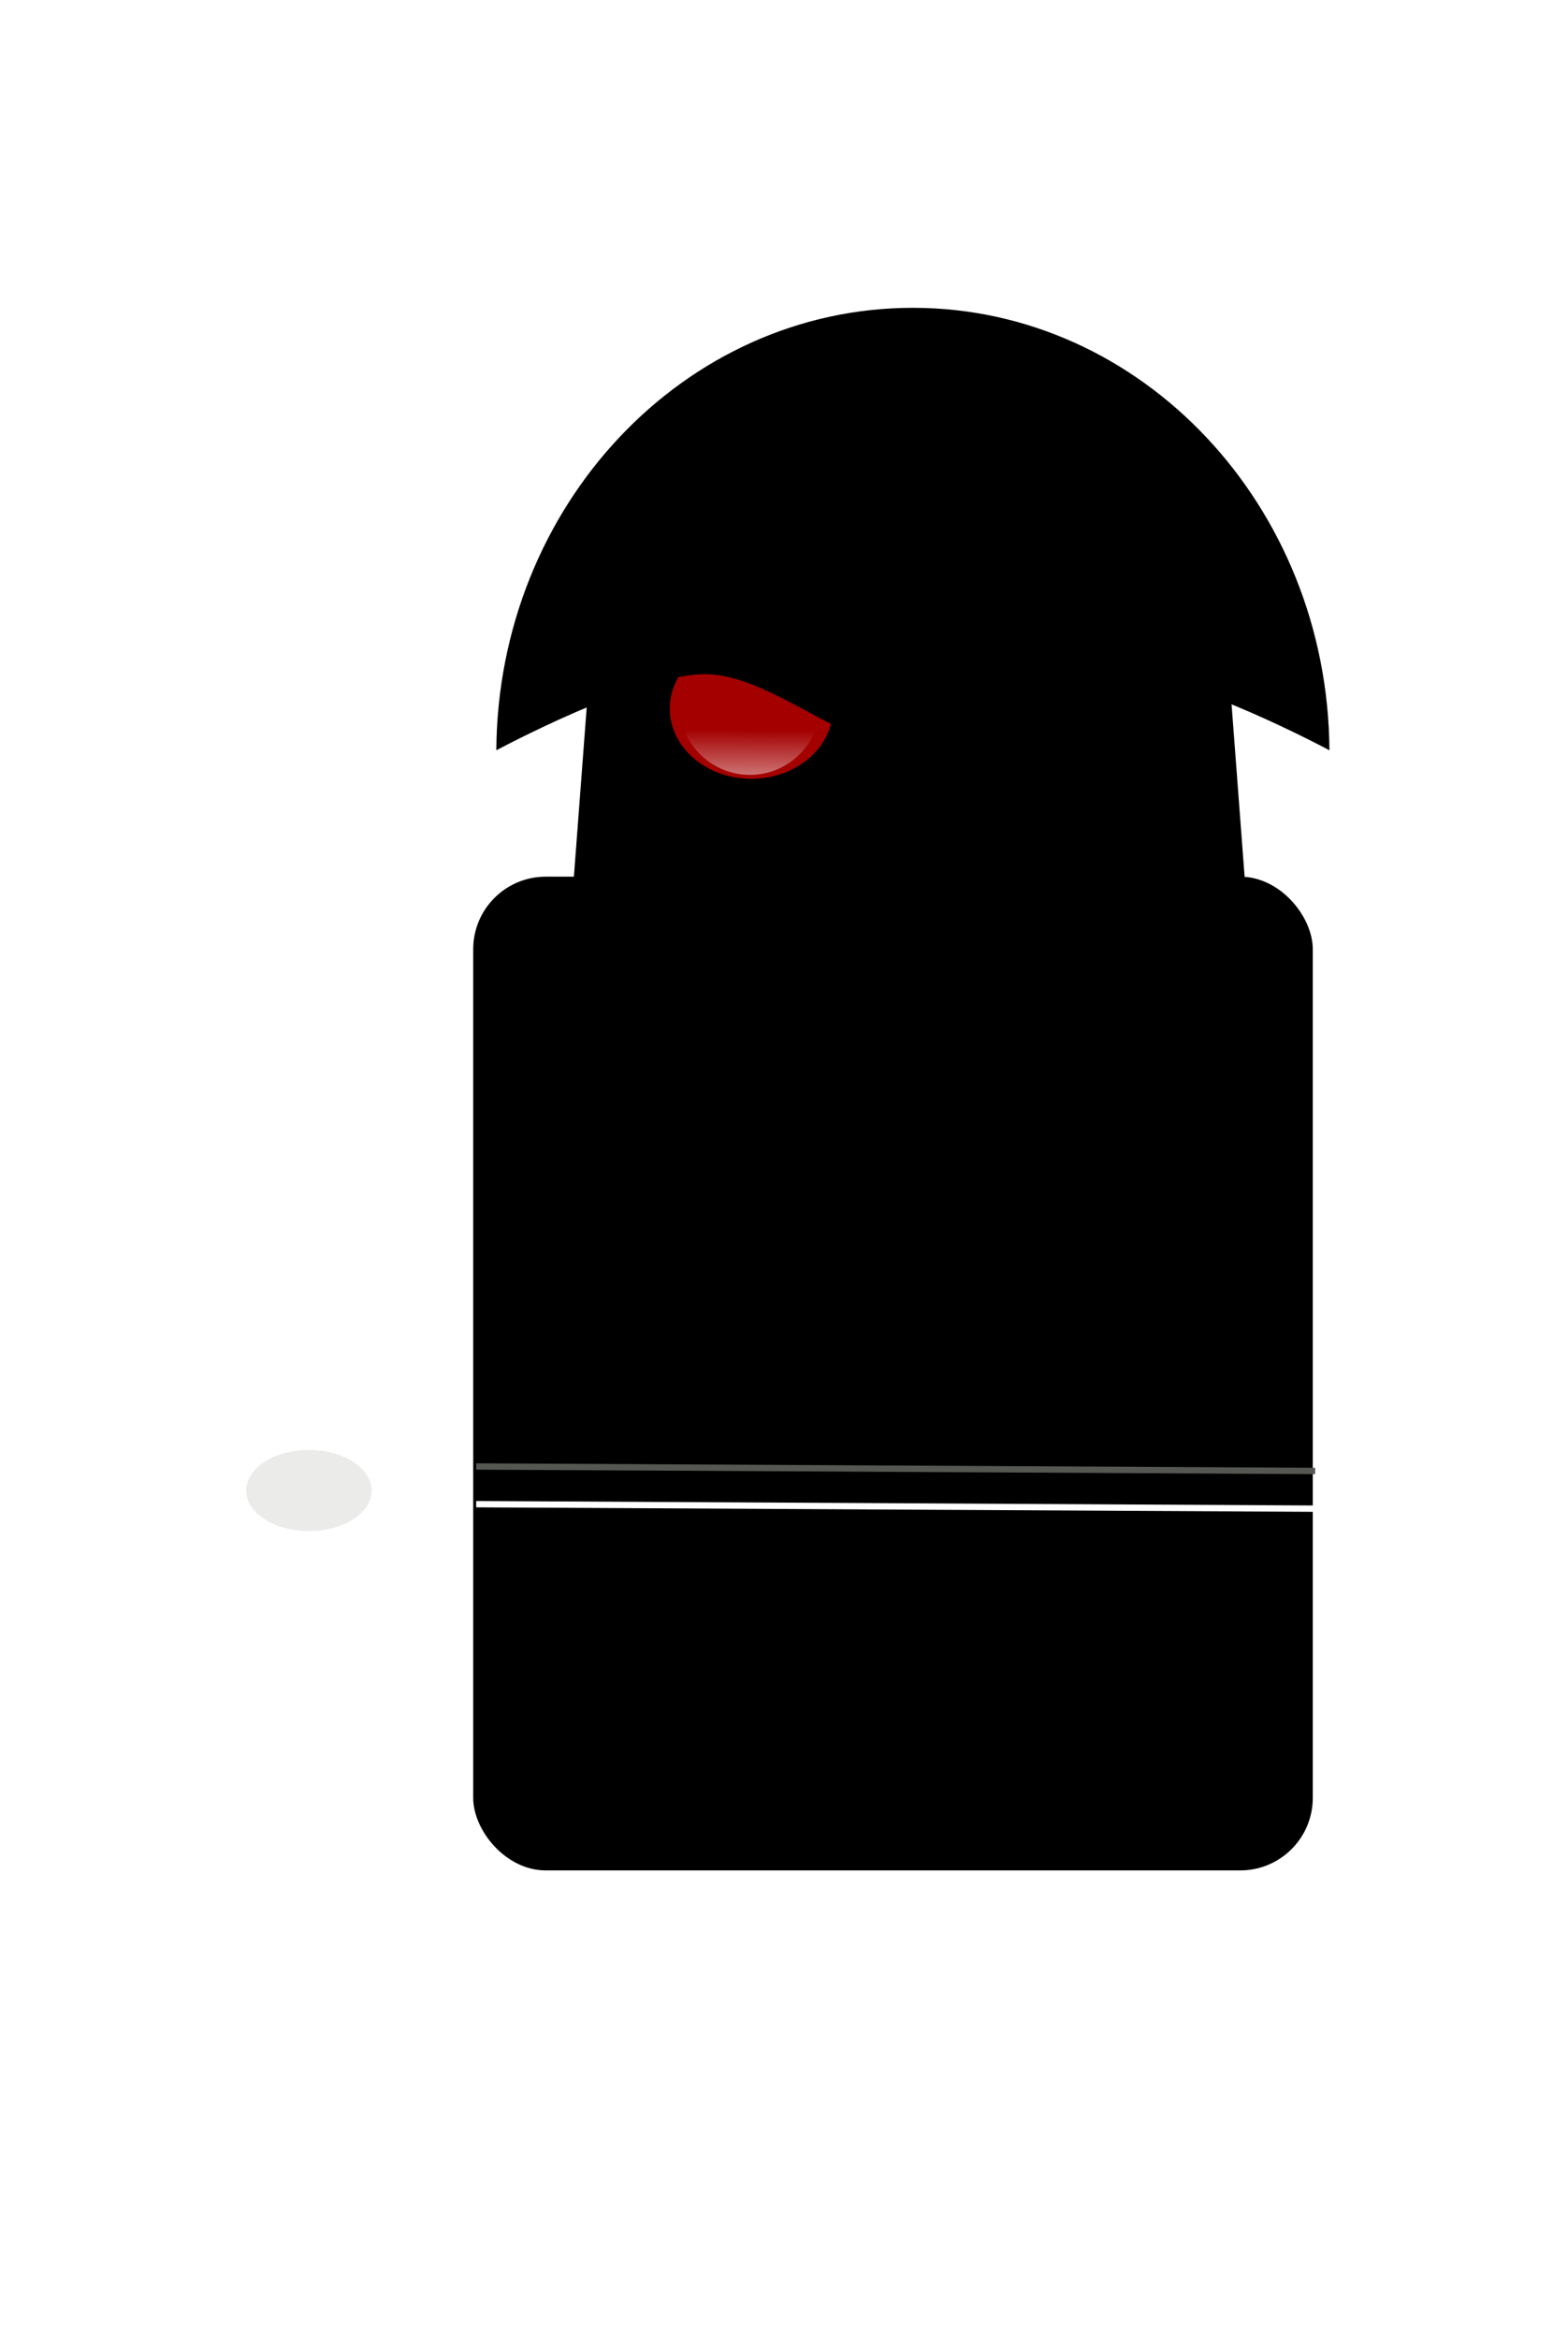
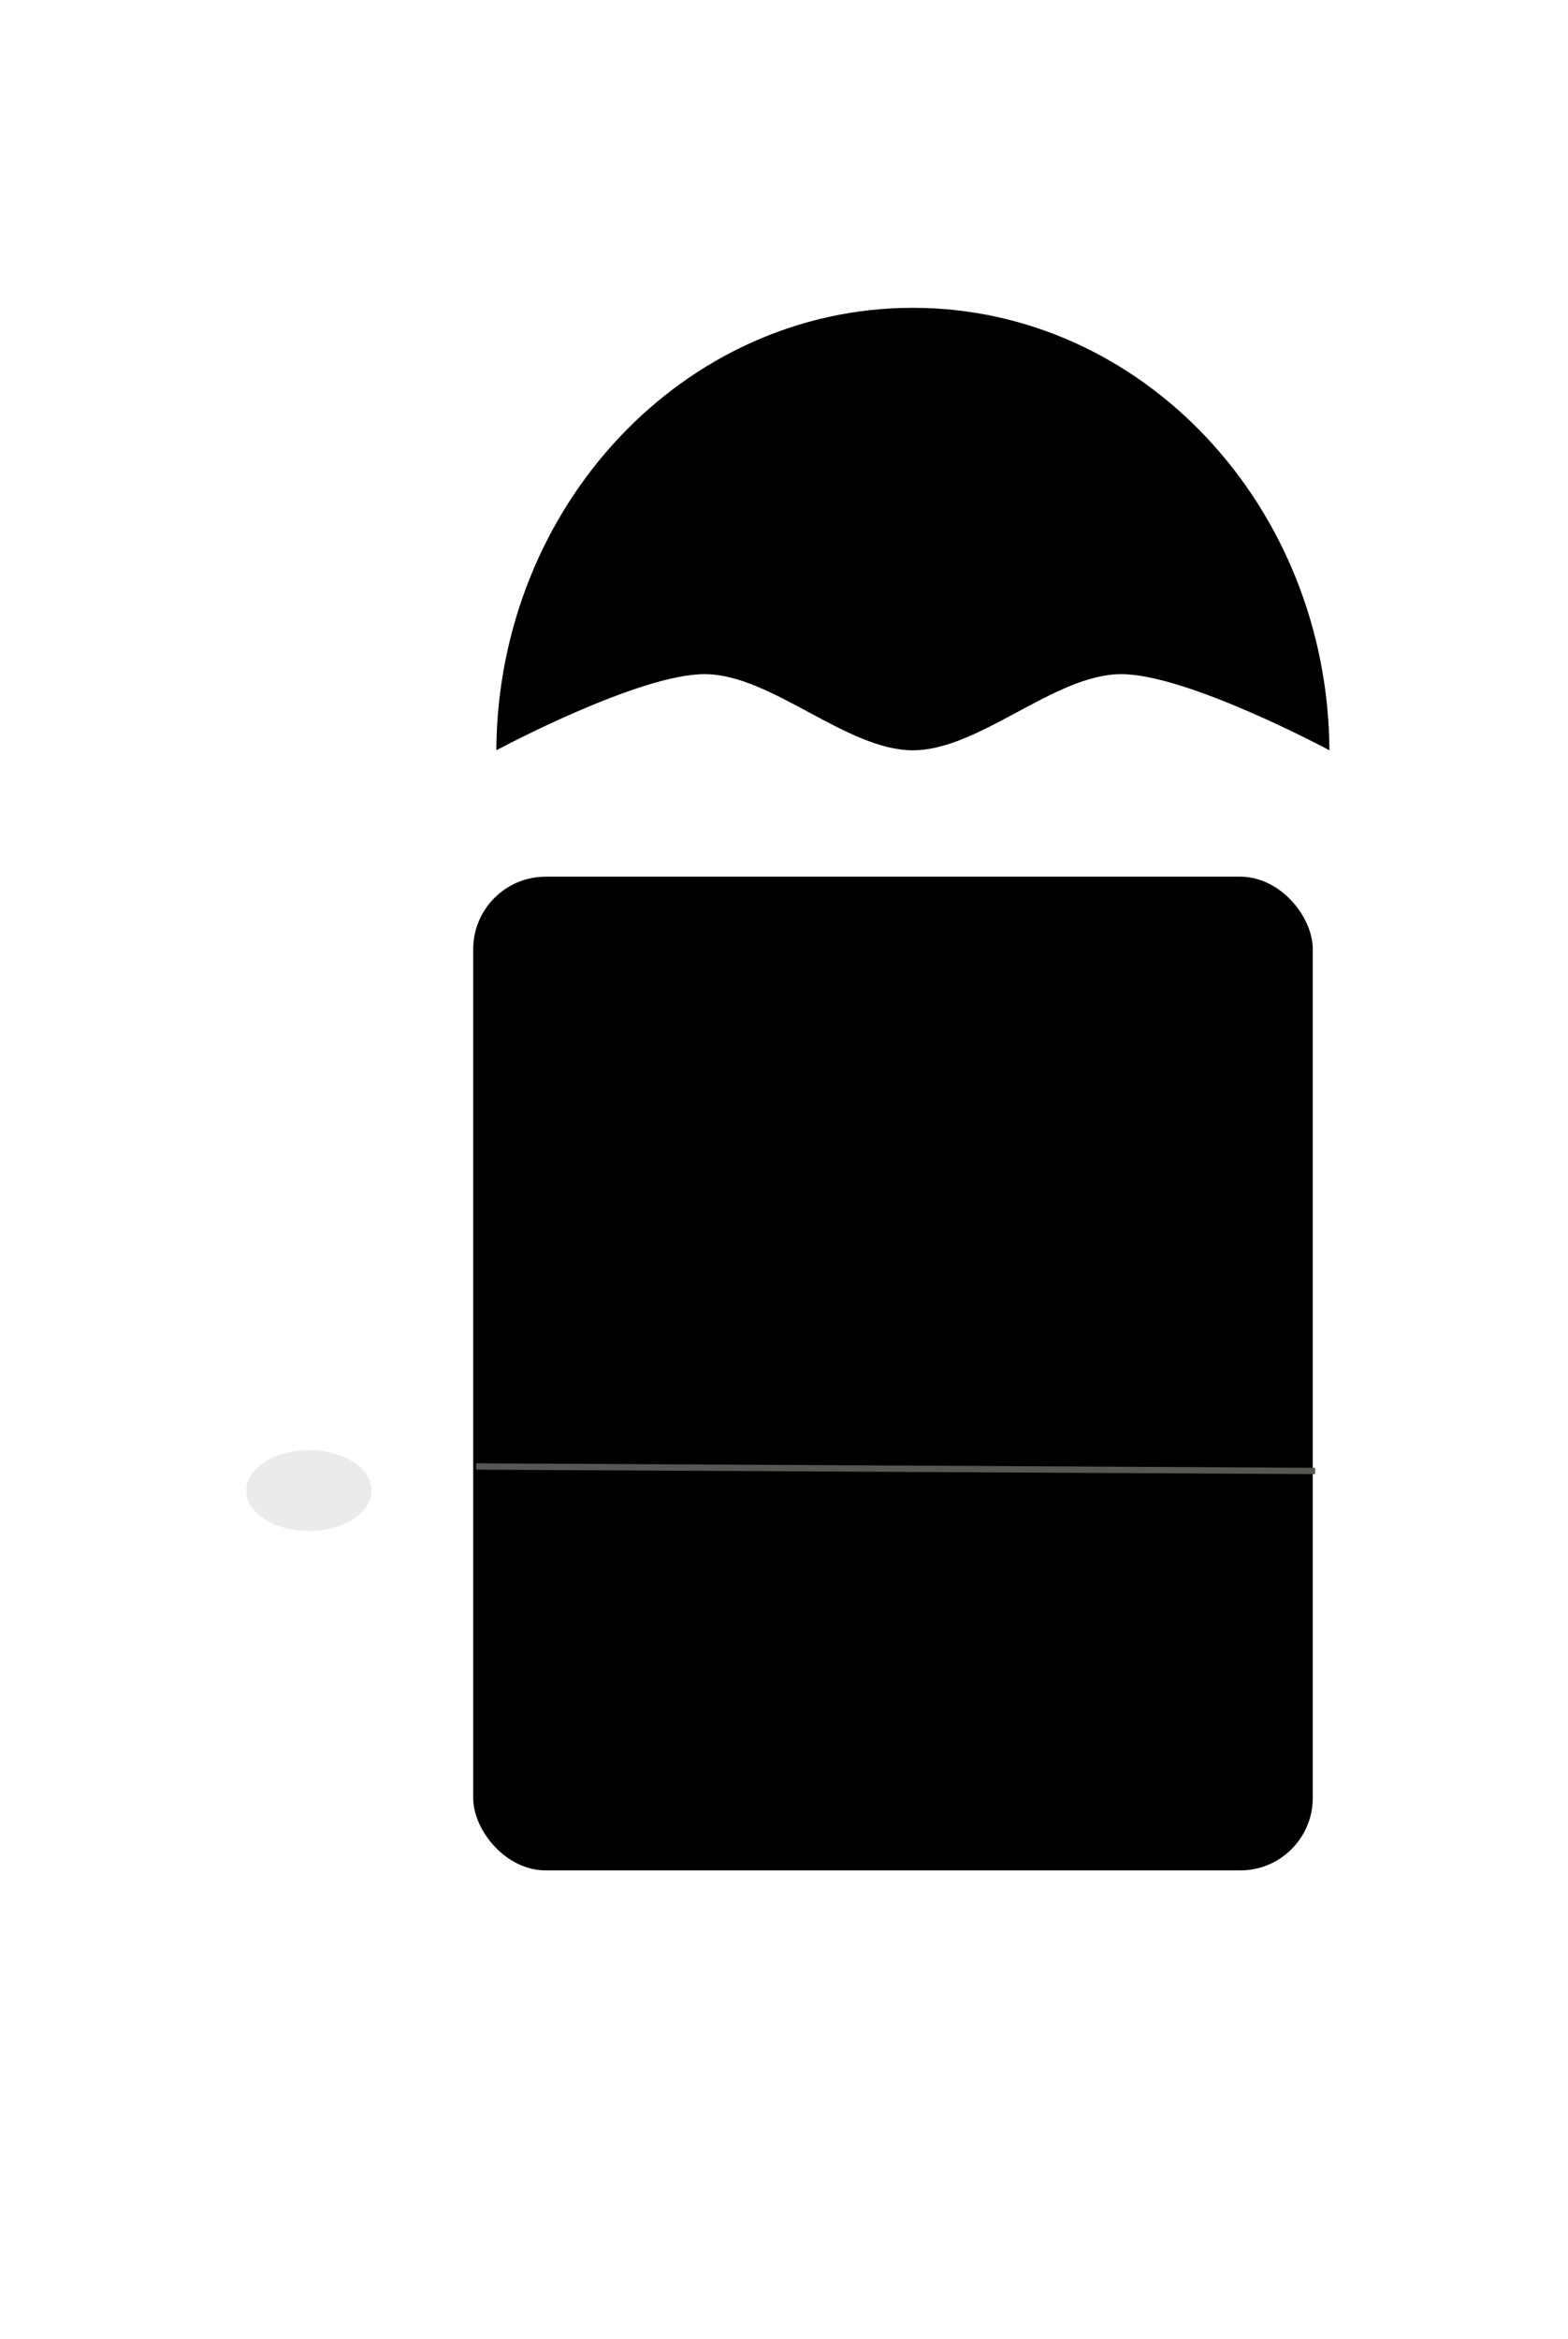
<svg xmlns="http://www.w3.org/2000/svg" xmlns:xlink="http://www.w3.org/1999/xlink" width="247.142" height="368.536">
  <title>Tobot Pig Move</title>
  <defs>
    <linearGradient id="linearGradient4931">
      <stop stop-color="#ffffff" id="stop4933" offset="0" />
      <stop stop-color="#ffffff" stop-opacity="0" id="stop4935" offset="1" />
    </linearGradient>
    <linearGradient y2="-0" x2="0.616" y1="2.227" x1="0.572" id="linearGradient4949" xlink:href="#linearGradient4931" />
    <linearGradient id="linearGradient4919">
      <stop stop-color="#000000" id="stop4921" offset="0" />
      <stop stop-color="#000000" stop-opacity="0" id="stop4923" offset="1" />
    </linearGradient>
    <linearGradient y2="0.725" x2="0.5" y1="-1.152" x1="0.5" id="linearGradient4947" xlink:href="#linearGradient4919" />
    <linearGradient id="linearGradient4906">
      <stop stop-color="#ef2929" id="stop4908" offset="0" />
      <stop stop-color="#ef2929" stop-opacity="0" id="stop4910" offset="1" />
    </linearGradient>
    <radialGradient gradientTransform="matrix(0.065, 0, 0, 0.036, 93.185, 290.408)" r="12.857" fy="275.219" fx="110.714" cy="275.219" cx="110.714" gradientUnits="userSpaceOnUse" id="radialGradient4945" xlink:href="#linearGradient4906" />
  </defs>
  <g>
    <title>Layer 1</title>
    <g id="layer1">
      <g id="g2828">
        <g id="g5201" />
-         <path fill="#000000" fill-rule="nonzero" stroke-width="0.5" stroke-linecap="round" stroke-linejoin="round" stroke-miterlimit="4" stroke-dashoffset="0" d="m93.67,95.654l99.286,0l4,52.857l-107.286,0l4,-52.857z" id="rect3793" />
        <g id="g4939">
-           <path fill="#a40000" fill-rule="nonzero" stroke-width="0.5" stroke-linecap="round" stroke-linejoin="round" stroke-miterlimit="4" stroke-dashoffset="0" d="m131.281,111.637a12.857,11.071 0 1 1 -25.714,0a12.857,11.071 0 1 1 25.714,0z" id="path3787" />
-           <path fill="url(#radialGradient4945)" fill-rule="nonzero" stroke-width="0.5" stroke-linecap="round" stroke-linejoin="round" stroke-miterlimit="4" stroke-dashoffset="0" id="path4904" d="m126.27,110.077a6.493,5.591 0 1 1 -12.986,0a6.493,5.591 0 1 1 12.986,0z" />
          <path fill="url(#linearGradient4947)" fill-rule="nonzero" stroke-width="3" stroke-linecap="round" stroke-linejoin="round" stroke-miterlimit="4" stroke-dashoffset="0" id="path4914" d="m118.372,100.711c-4.704,0 -8.744,2.936 -10.375,7.062l20.719,0c-1.631,-4.126 -5.64,-7.062 -10.344,-7.062z" />
          <path fill="url(#linearGradient4949)" fill-rule="nonzero" stroke-width="3" stroke-linecap="round" stroke-linejoin="round" stroke-miterlimit="4" stroke-dashoffset="0" d="m118.195,122.092c-4.704,0 -8.744,-2.936 -10.375,-7.062l20.719,0c-1.631,4.126 -5.64,7.062 -10.344,7.062z" id="path4927" />
        </g>
        <rect fill="#000000" fill-rule="nonzero" stroke-width="0.5" stroke-linecap="round" stroke-linejoin="round" stroke-miterlimit="4" stroke-dashoffset="0" id="rect3780" width="132.33" height="156.574" x="74.585" y="138.131" ry="11.429" />
        <path fill="#000000" fill-rule="nonzero" stroke-width="0.5" stroke-linecap="round" stroke-linejoin="round" stroke-miterlimit="4" stroke-dashoffset="0" id="path3791" d="m143.883,48.5c-36.088,0 -65.404,31.195 -65.656,69.719c0,0 22.342,-12 32.828,-12c10.486,0 22.342,12 32.828,12c10.486,0 22.342,-12 32.828,-12c10.486,0 32.828,12 32.828,12c-0.252,-38.523 -29.568,-69.719 -65.656,-69.719z" />
        <g id="g5023">
          <use transform="matrix(0.94, 0, 0, 0.94, -6.891, 29.332)" height="1052.362" width="744.094" id="use4816" xlink:href="#use4752" y="48.936" x="23.404" />
          <use transform="matrix(0.88, 0, 0, 0.88, -8.782, 61.663)" height="1052.362" width="744.094" id="use4818" xlink:href="#use4752" y="52.273" x="25" />
          <use transform="matrix(0.82, 0, 0, 0.82, -11.673, 97.995)" height="1052.362" width="744.094" id="use4820" xlink:href="#use4752" y="56.098" x="26.829" />
          <use transform="matrix(0.76, 0, 0, 0.76, -10.564, 130.327)" height="1052.362" width="744.094" id="use4822" xlink:href="#use4752" y="60.526" x="28.947" />
          <use transform="matrix(0.7, 0, 0, 0.7, -8.456, 163.659)" height="1052.362" width="744.094" id="use4824" xlink:href="#use4752" y="65.714" x="31.429" />
          <use transform="matrix(0.64, 0, 0, 0.64, -6.347, 194.99)" height="1052.362" width="744.094" id="use4826" xlink:href="#use4752" y="71.874" x="34.375" />
          <path fill="#ebebe9" fill-rule="nonzero" stroke-width="3" stroke-linecap="round" stroke-linejoin="round" stroke-miterlimit="4" stroke-dashoffset="0" d="m58.563,234.851a9.875,6.375 0 1 1 -19.75,0a9.875,6.375 0 1 1 19.75,0z" id="path4976" />
-           <path fill="#ebebe9" fill-rule="nonzero" stroke-width="3" stroke-linecap="round" stroke-linejoin="round" stroke-miterlimit="4" stroke-dashoffset="0" id="path4980" d="m58.563,234.851a9.875,6.375 0 1 1 -19.75,0a9.875,6.375 0 1 1 19.75,0z" />
        </g>
-         <path fill="none" fill-rule="evenodd" stroke="#ffffff" stroke-width="1px" d="m75.059,237.001l132.229,0.707" id="path5061" />
        <path fill="#555753" fill-rule="evenodd" stroke="#555753" stroke-width="1px" id="path5063" d="m75.059,231.062l132.229,0.707" />
      </g>
    </g>
  </g>
</svg>